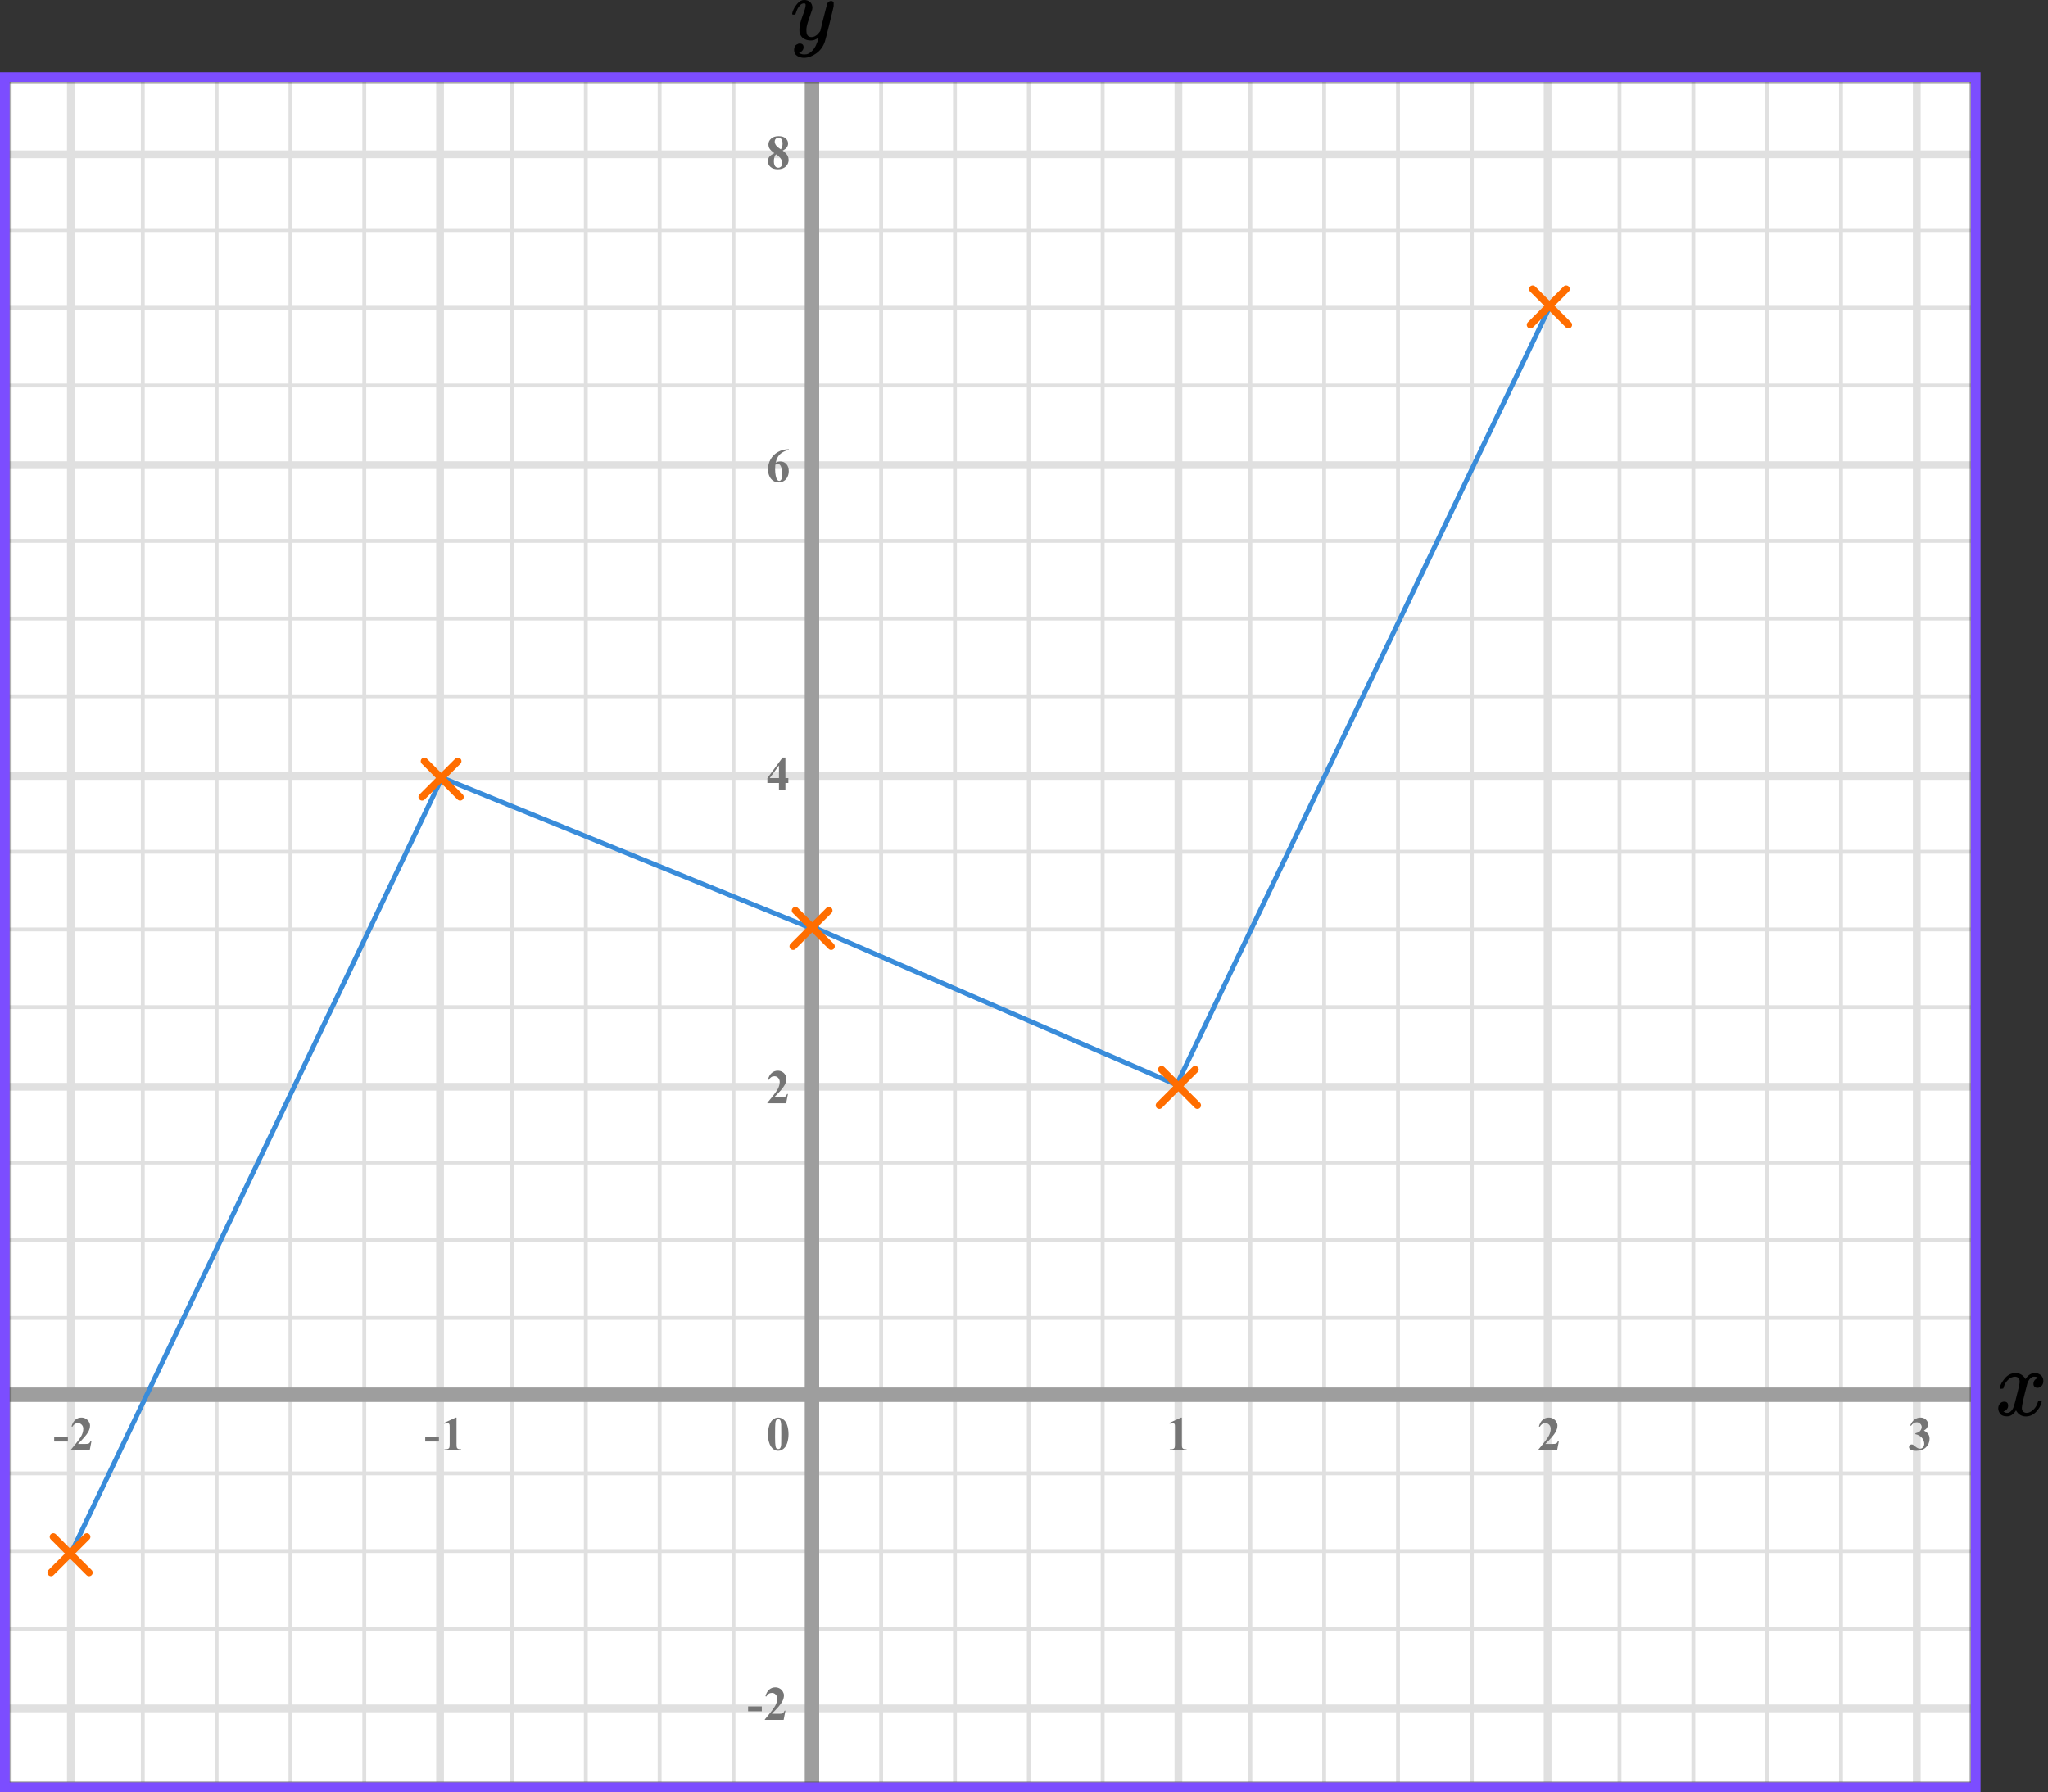
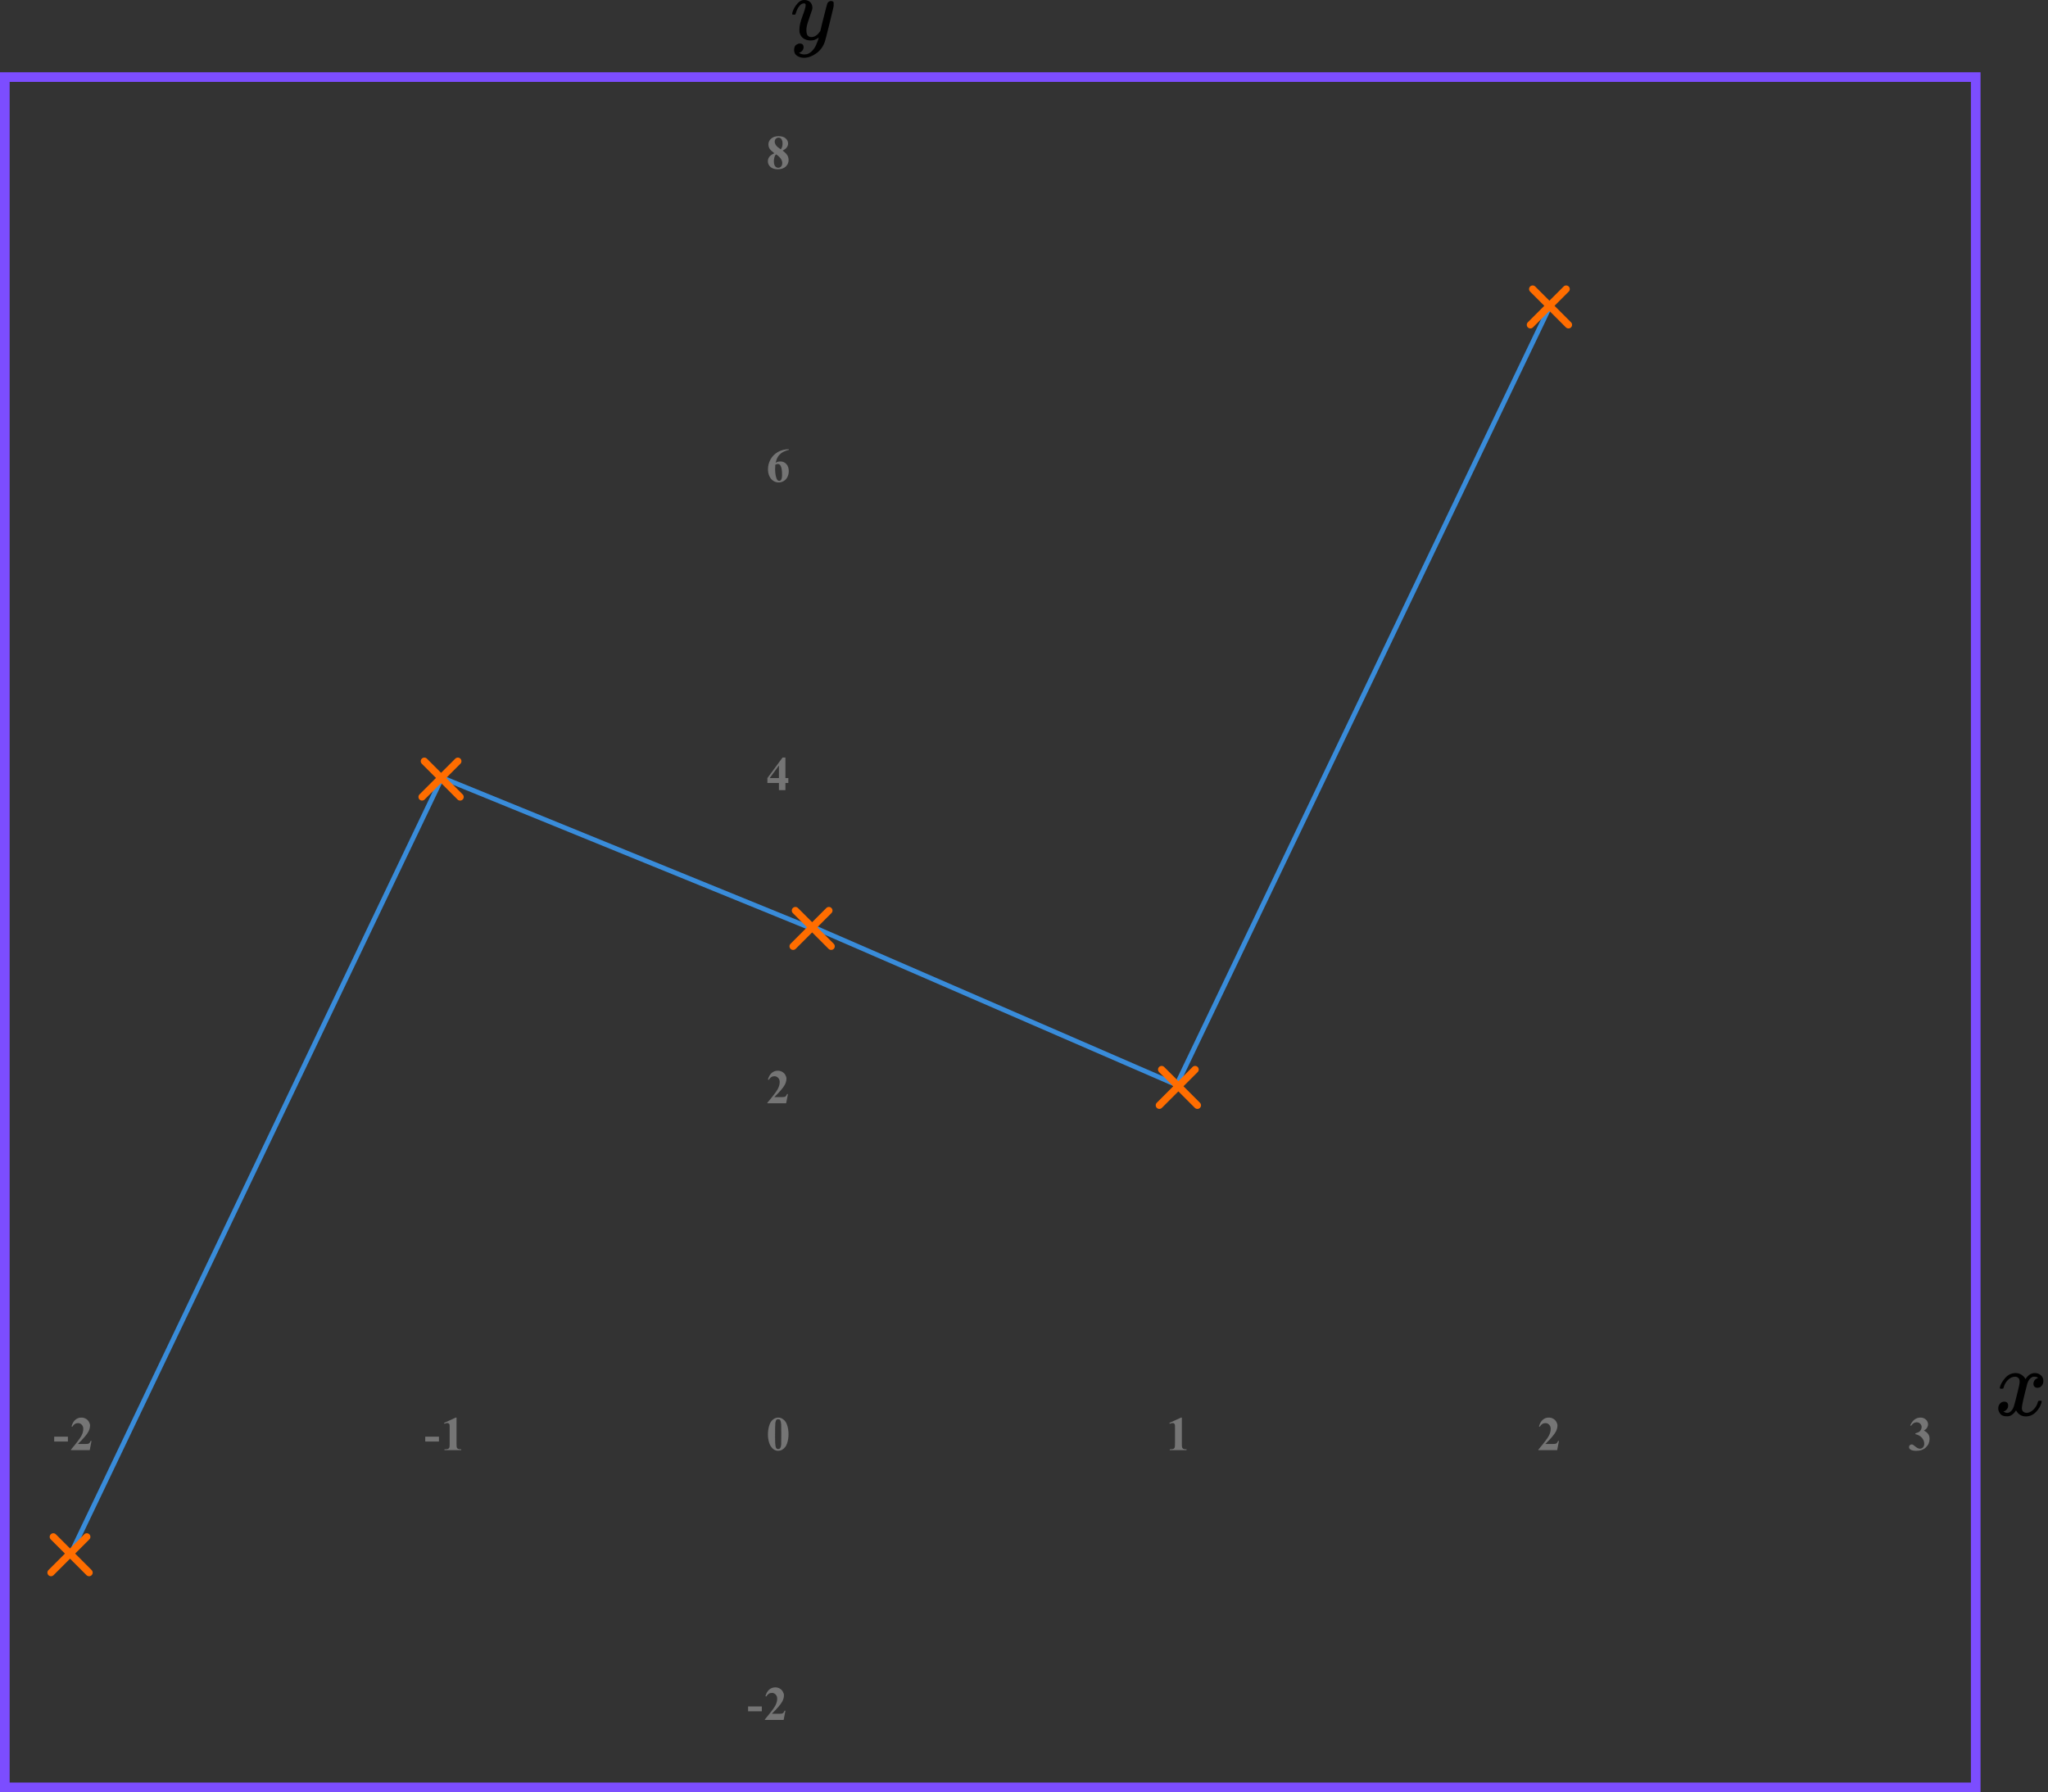
<svg xmlns="http://www.w3.org/2000/svg" width="425" height="372" viewBox="0 0 425 372" fill="none">
  <rect x="0" y="0" width="425" height="372" fill="#333333" stroke="none" />
  <mask id="mask0_3330_96733" style="mask-type:alpha" maskUnits="userSpaceOnUse" x="2" y="17" width="407" height="353">
-     <rect x="2" y="17" width="407" height="353" fill="#C4C4C4" />
-   </mask>
+     </mask>
  <g mask="url(#mask0_3330_96733)">
    <mask id="mask1_3330_96733" style="mask-type:alpha" maskUnits="userSpaceOnUse" x="-74" y="-122" width="484" height="500">
      <rect x="-74" y="378" width="500" height="483.871" transform="rotate(-90 -74 378)" fill="white" />
    </mask>
    <g mask="url(#mask1_3330_96733)">
      <rect x="-74.809" y="378" width="500" height="483.871" transform="rotate(-90 -74.809 378)" fill="white" />
      <line x1="14.709" y1="-122" x2="14.709" y2="378" stroke="#E0E0E0" stroke-width="1.613" />
      <line x1="29.63" y1="-122" x2="29.63" y2="378" stroke="#E0E0E0" stroke-width="0.806" />
      <line x1="44.954" y1="-122" x2="44.954" y2="378" stroke="#E0E0E0" stroke-width="0.806" />
      <line x1="60.274" y1="-122" x2="60.274" y2="378" stroke="#E0E0E0" stroke-width="0.806" />
      <line x1="75.599" y1="-122" x2="75.599" y2="378" stroke="#E0E0E0" stroke-width="0.806" />
      <line x1="91.322" y1="-122" x2="91.322" y2="378" stroke="#E0E0E0" stroke-width="1.613" />
      <line x1="106.243" y1="-122" x2="106.243" y2="378" stroke="#E0E0E0" stroke-width="0.806" />
      <line x1="121.567" y1="-122" x2="121.567" y2="378" stroke="#E0E0E0" stroke-width="0.806" />
      <line x1="136.888" y1="-122" x2="136.888" y2="378" stroke="#E0E0E0" stroke-width="0.806" />
      <line x1="152.212" y1="-122" x2="152.212" y2="378" stroke="#E0E0E0" stroke-width="0.806" />
      <line x1="167.935" y1="-122" x2="167.935" y2="378" stroke="#E0E0E0" stroke-width="1.613" />
      <line x1="182.856" y1="-122" x2="182.856" y2="378" stroke="#E0E0E0" stroke-width="0.806" />
      <line x1="198.177" y1="-122" x2="198.177" y2="378" stroke="#E0E0E0" stroke-width="0.806" />
-       <line x1="213.501" y1="-122" x2="213.501" y2="378" stroke="#E0E0E0" stroke-width="0.806" />
      <line x1="228.825" y1="-122" x2="228.825" y2="378" stroke="#E0E0E0" stroke-width="0.806" />
      <line x1="244.549" y1="-122" x2="244.549" y2="378" stroke="#E0E0E0" stroke-width="1.613" />
      <line x1="259.47" y1="-122" x2="259.47" y2="378" stroke="#E0E0E0" stroke-width="0.806" />
      <line x1="274.79" y1="-122" x2="274.79" y2="378" stroke="#E0E0E0" stroke-width="0.806" />
      <line x1="290.114" y1="-122" x2="290.114" y2="378" stroke="#E0E0E0" stroke-width="0.806" />
      <line x1="305.438" y1="-122" x2="305.438" y2="378" stroke="#E0E0E0" stroke-width="0.806" />
      <line x1="321.162" y1="-122" x2="321.162" y2="378" stroke="#E0E0E0" stroke-width="1.613" />
      <line x1="336.083" y1="-122" x2="336.083" y2="378" stroke="#E0E0E0" stroke-width="0.806" />
      <line x1="351.403" y1="-122" x2="351.403" y2="378" stroke="#E0E0E0" stroke-width="0.806" />
      <line x1="366.727" y1="-122" x2="366.727" y2="378" stroke="#E0E0E0" stroke-width="0.806" />
      <line x1="382.048" y1="-122" x2="382.048" y2="378" stroke="#E0E0E0" stroke-width="0.806" />
      <line x1="397.775" y1="-122" x2="397.775" y2="378" stroke="#E0E0E0" stroke-width="1.613" />
      <line x1="409.871" y1="370.339" x2="-74" y2="370.339" stroke="#E0E0E0" stroke-width="0.806" />
      <line x1="409.871" y1="354.613" x2="-74" y2="354.613" stroke="#E0E0E0" stroke-width="1.613" />
      <line x1="409.871" y1="338.081" x2="-74" y2="338.081" stroke="#E0E0E0" stroke-width="0.806" />
      <line x1="409.871" y1="321.952" x2="-74" y2="321.952" stroke="#E0E0E0" stroke-width="0.806" />
      <line x1="409.871" y1="305.822" x2="-74" y2="305.822" stroke="#E0E0E0" stroke-width="0.806" />
      <line x1="409.871" y1="290.096" x2="-74" y2="290.096" stroke="#E0E0E0" stroke-width="1.613" />
      <line x1="409.871" y1="273.564" x2="-74" y2="273.564" stroke="#E0E0E0" stroke-width="0.806" />
      <line x1="409.871" y1="257.435" x2="-74" y2="257.435" stroke="#E0E0E0" stroke-width="0.806" />
      <line x1="409.871" y1="241.307" x2="-74" y2="241.307" stroke="#E0E0E0" stroke-width="0.806" />
      <line x1="409.871" y1="225.581" x2="-74" y2="225.581" stroke="#E0E0E0" stroke-width="1.613" />
      <line x1="409.871" y1="209.049" x2="-74" y2="209.049" stroke="#E0E0E0" stroke-width="0.806" />
      <line x1="409.871" y1="192.92" x2="-74" y2="192.92" stroke="#E0E0E0" stroke-width="0.806" />
      <line x1="409.871" y1="176.79" x2="-74" y2="176.79" stroke="#E0E0E0" stroke-width="0.806" />
      <line x1="409.871" y1="161.064" x2="-74" y2="161.064" stroke="#E0E0E0" stroke-width="1.613" />
      <line x1="409.871" y1="144.532" x2="-74" y2="144.532" stroke="#E0E0E0" stroke-width="0.806" />
-       <line x1="409.871" y1="128.403" x2="-74" y2="128.403" stroke="#E0E0E0" stroke-width="0.806" />
      <line x1="409.871" y1="112.274" x2="-74" y2="112.274" stroke="#E0E0E0" stroke-width="0.806" />
      <line x1="409.871" y1="96.549" x2="-74" y2="96.549" stroke="#E0E0E0" stroke-width="1.613" />
      <line x1="409.871" y1="80.016" x2="-74" y2="80.016" stroke="#E0E0E0" stroke-width="0.806" />
      <line x1="409.871" y1="63.887" x2="-74" y2="63.887" stroke="#E0E0E0" stroke-width="0.806" />
      <line x1="409.871" y1="47.758" x2="-74" y2="47.758" stroke="#E0E0E0" stroke-width="0.806" />
      <line x1="409.871" y1="32.032" x2="-74" y2="32.032" stroke="#E0E0E0" stroke-width="1.613" />
    </g>
    <line x1="168.5" y1="10" x2="168.5" y2="378" stroke="#9E9E9E" stroke-width="3" />
    <line x1="-8" y1="289.5" x2="421" y2="289.5" stroke="#9E9E9E" stroke-width="3" />
  </g>
  <path d="M163.634 297.689C163.634 298.35 163.541 298.967 163.355 299.54C163.245 299.892 163.095 300.18 162.906 300.404C162.721 300.629 162.509 300.808 162.271 300.941C162.034 301.072 161.775 301.137 161.495 301.137C161.176 301.137 160.888 301.055 160.631 300.893C160.374 300.73 160.146 300.497 159.947 300.194C159.804 299.973 159.679 299.678 159.571 299.311C159.431 298.812 159.361 298.298 159.361 297.768C159.361 297.048 159.462 296.387 159.664 295.785C159.83 295.287 160.082 294.906 160.421 294.643C160.759 294.376 161.118 294.242 161.495 294.242C161.879 294.242 162.237 294.374 162.569 294.638C162.905 294.898 163.15 295.25 163.307 295.692C163.525 296.301 163.634 296.967 163.634 297.689ZM162.13 297.68C162.13 296.521 162.123 295.845 162.11 295.653C162.078 295.201 162 294.895 161.876 294.735C161.795 294.631 161.663 294.579 161.48 294.579C161.34 294.579 161.23 294.618 161.148 294.696C161.028 294.81 160.947 295.012 160.904 295.302C160.862 295.588 160.841 296.592 160.841 298.314C160.841 299.252 160.873 299.88 160.938 300.199C160.987 300.43 161.057 300.585 161.148 300.663C161.24 300.741 161.36 300.78 161.51 300.78C161.673 300.78 161.795 300.728 161.876 300.624C162.013 300.442 162.091 300.16 162.11 299.779L162.13 297.68Z" fill="#757575" />
  <path d="M163.141 229H159.244V228.893C160.439 227.47 161.163 226.513 161.417 226.021C161.674 225.53 161.803 225.05 161.803 224.581C161.803 224.239 161.697 223.956 161.485 223.731C161.274 223.504 161.015 223.39 160.709 223.39C160.208 223.39 159.819 223.64 159.542 224.142L159.361 224.078C159.537 223.453 159.804 222.991 160.162 222.691C160.52 222.392 160.934 222.242 161.402 222.242C161.738 222.242 162.044 222.32 162.32 222.477C162.597 222.633 162.813 222.848 162.97 223.121C163.126 223.391 163.204 223.645 163.204 223.883C163.204 224.316 163.084 224.755 162.843 225.201C162.514 225.803 161.796 226.643 160.689 227.721H162.12C162.472 227.721 162.7 227.706 162.804 227.677C162.911 227.647 162.999 227.599 163.067 227.53C163.136 227.459 163.225 227.311 163.336 227.086H163.512L163.141 229Z" fill="#757575" />
  <path d="M159.249 161.505L162.394 157.242H162.989V161.505H163.595V162.516H162.989V164H161.646V162.516H159.249V161.505ZM159.723 161.505H161.646V158.893L159.723 161.505Z" fill="#757575" />
  <path d="M163.697 93.242V93.379C163.108 93.529 162.634 93.722 162.276 93.96C161.922 94.194 161.64 94.481 161.432 94.819C161.227 95.155 161.067 95.571 160.953 96.069C161.096 95.972 161.215 95.908 161.31 95.879C161.521 95.814 161.734 95.781 161.949 95.781C162.444 95.781 162.856 95.962 163.185 96.323C163.517 96.681 163.683 97.171 163.683 97.793C163.683 98.229 163.593 98.63 163.414 98.994C163.235 99.359 162.981 99.64 162.652 99.839C162.324 100.037 161.972 100.137 161.598 100.137C161.191 100.137 160.815 100.026 160.47 99.805C160.125 99.58 159.854 99.253 159.659 98.823C159.467 98.394 159.371 97.926 159.371 97.422C159.371 96.68 159.549 95.99 159.903 95.352C160.261 94.71 160.768 94.201 161.422 93.823C162.079 93.442 162.838 93.249 163.697 93.242ZM160.89 96.465C160.864 96.914 160.851 97.243 160.851 97.451C160.851 97.9 160.893 98.335 160.978 98.755C161.065 99.175 161.184 99.469 161.334 99.639C161.441 99.759 161.568 99.819 161.715 99.819C161.865 99.819 161.998 99.733 162.115 99.561C162.232 99.385 162.291 99.03 162.291 98.496C162.291 97.598 162.182 96.978 161.964 96.636C161.824 96.414 161.635 96.304 161.397 96.304C161.267 96.304 161.098 96.357 160.89 96.465Z" fill="#757575" />
  <path d="M162.408 31.26C162.874 31.602 163.196 31.921 163.375 32.217C163.557 32.51 163.648 32.847 163.648 33.227C163.648 33.761 163.447 34.214 163.043 34.585C162.643 34.953 162.097 35.137 161.407 35.137C160.753 35.137 160.247 34.976 159.889 34.653C159.531 34.331 159.352 33.937 159.352 33.472C159.352 33.117 159.454 32.806 159.659 32.539C159.868 32.272 160.213 32.028 160.694 31.807C160.17 31.406 159.833 31.079 159.684 30.825C159.537 30.571 159.464 30.277 159.464 29.941C159.464 29.499 159.651 29.11 160.025 28.774C160.403 28.436 160.919 28.267 161.573 28.267C162.205 28.267 162.69 28.416 163.028 28.716C163.37 29.012 163.541 29.369 163.541 29.785C163.541 30.098 163.448 30.374 163.263 30.615C163.08 30.853 162.796 31.068 162.408 31.26ZM162.037 31.011C162.158 30.848 162.247 30.666 162.306 30.464C162.364 30.262 162.394 30.041 162.394 29.8C162.394 29.377 162.302 29.053 162.12 28.828C161.983 28.656 161.795 28.569 161.554 28.569C161.336 28.569 161.15 28.649 160.997 28.809C160.844 28.965 160.768 29.16 160.768 29.395C160.768 29.632 160.852 29.88 161.021 30.137C161.194 30.391 161.533 30.682 162.037 31.011ZM161.061 32.041C160.96 32.132 160.888 32.215 160.846 32.29C160.781 32.404 160.722 32.57 160.67 32.788C160.618 33.006 160.592 33.234 160.592 33.472C160.592 33.778 160.631 34.035 160.709 34.243C160.787 34.448 160.898 34.596 161.041 34.688C161.188 34.779 161.337 34.824 161.49 34.824C161.728 34.824 161.928 34.738 162.091 34.565C162.254 34.39 162.335 34.15 162.335 33.848C162.335 33.216 161.91 32.614 161.061 32.041Z" fill="#757575" />
  <path d="M158.091 355.208H155.244V354.197H158.091V355.208ZM162.621 357H158.724V356.893C159.919 355.47 160.643 354.513 160.897 354.021C161.154 353.53 161.283 353.05 161.283 352.581C161.283 352.239 161.177 351.956 160.965 351.731C160.754 351.504 160.495 351.39 160.189 351.39C159.688 351.39 159.299 351.64 159.022 352.142L158.841 352.078C159.017 351.453 159.284 350.991 159.642 350.691C160 350.392 160.414 350.242 160.882 350.242C161.218 350.242 161.524 350.32 161.8 350.477C162.077 350.633 162.294 350.848 162.45 351.121C162.606 351.391 162.684 351.645 162.684 351.883C162.684 352.316 162.564 352.755 162.323 353.201C161.994 353.803 161.276 354.643 160.17 355.721H161.6C161.952 355.721 162.18 355.706 162.284 355.677C162.391 355.647 162.479 355.599 162.547 355.53C162.616 355.459 162.705 355.311 162.816 355.086H162.992L162.621 357Z" fill="#757575" />
  <path d="M245.257 294.242V299.657C245.257 300.064 245.275 300.325 245.311 300.438C245.346 300.549 245.421 300.64 245.535 300.712C245.649 300.784 245.831 300.819 246.082 300.819H246.233V301H242.747V300.819H242.923C243.206 300.819 243.408 300.787 243.528 300.722C243.649 300.657 243.73 300.567 243.772 300.453C243.815 300.339 243.836 300.074 243.836 299.657V296.225C243.836 295.919 243.821 295.728 243.792 295.653C243.763 295.575 243.707 295.51 243.626 295.458C243.548 295.403 243.457 295.375 243.353 295.375C243.187 295.375 242.985 295.427 242.747 295.531L242.659 295.355L245.096 294.242H245.257Z" fill="#757575" />
  <path d="M323.141 301H319.244V300.893C320.439 299.47 321.163 298.513 321.417 298.021C321.674 297.53 321.803 297.05 321.803 296.581C321.803 296.239 321.697 295.956 321.485 295.731C321.274 295.504 321.015 295.39 320.709 295.39C320.208 295.39 319.819 295.64 319.542 296.142L319.361 296.078C319.537 295.453 319.804 294.991 320.162 294.691C320.52 294.392 320.934 294.242 321.402 294.242C321.738 294.242 322.044 294.32 322.32 294.477C322.597 294.633 322.813 294.848 322.97 295.121C323.126 295.391 323.204 295.645 323.204 295.883C323.204 296.316 323.084 296.755 322.843 297.201C322.514 297.803 321.796 298.643 320.689 299.721H322.12C322.472 299.721 322.7 299.706 322.804 299.677C322.911 299.647 322.999 299.599 323.067 299.53C323.136 299.459 323.225 299.311 323.336 299.086H323.512L323.141 301Z" fill="#757575" />
  <path d="M397.479 297.68V297.509C397.851 297.401 398.108 297.302 398.251 297.211C398.394 297.117 398.518 296.975 398.622 296.786C398.726 296.594 398.778 296.4 398.778 296.205C398.778 295.935 398.679 295.704 398.48 295.512C398.285 295.316 398.041 295.219 397.748 295.219C397.292 295.219 396.905 295.46 396.586 295.941L396.405 295.878C396.64 295.334 396.939 294.926 397.304 294.652C397.672 294.379 398.08 294.242 398.529 294.242C398.988 294.242 399.366 294.382 399.662 294.662C399.962 294.942 400.111 295.269 400.111 295.644C400.111 295.888 400.041 296.124 399.901 296.352C399.765 296.576 399.548 296.775 399.252 296.947C399.633 297.133 399.923 297.362 400.121 297.636C400.323 297.906 400.424 298.246 400.424 298.656C400.424 299.346 400.173 299.934 399.672 300.419C399.174 300.901 398.505 301.142 397.665 301.142C397.105 301.142 396.697 301.049 396.439 300.863C396.254 300.733 396.161 300.565 396.161 300.36C396.161 300.211 396.215 300.084 396.322 299.979C396.43 299.872 396.553 299.818 396.693 299.818C396.801 299.818 396.902 299.841 396.996 299.887C397.048 299.913 397.232 300.056 397.548 300.316C397.867 300.574 398.165 300.702 398.441 300.702C398.682 300.702 398.889 300.608 399.062 300.419C399.234 300.227 399.32 299.984 399.32 299.691C399.32 299.245 399.164 298.835 398.852 298.461C398.539 298.083 398.082 297.823 397.479 297.68Z" fill="#757575" />
  <path d="M91.091 299.208H88.244V298.197H91.091V299.208ZM94.737 294.242V299.657C94.737 300.064 94.755 300.325 94.791 300.438C94.826 300.549 94.901 300.64 95.015 300.712C95.129 300.784 95.311 300.819 95.562 300.819H95.713V301H92.227V300.819H92.403C92.686 300.819 92.888 300.787 93.008 300.722C93.129 300.657 93.21 300.567 93.252 300.453C93.295 300.339 93.316 300.074 93.316 299.657V296.225C93.316 295.919 93.301 295.728 93.272 295.653C93.243 295.575 93.187 295.51 93.106 295.458C93.028 295.403 92.937 295.375 92.833 295.375C92.667 295.375 92.465 295.427 92.227 295.531L92.139 295.355L94.576 294.242H94.737Z" fill="#757575" />
  <path d="M14.091 299.208H11.244V298.197H14.091V299.208ZM18.621 301H14.724V300.893C15.919 299.47 16.643 298.513 16.897 298.021C17.154 297.53 17.283 297.05 17.283 296.581C17.283 296.239 17.177 295.956 16.965 295.731C16.754 295.504 16.495 295.39 16.189 295.39C15.688 295.39 15.299 295.64 15.022 296.142L14.841 296.078C15.017 295.453 15.284 294.991 15.642 294.691C16 294.392 16.414 294.242 16.882 294.242C17.218 294.242 17.524 294.32 17.8 294.477C18.077 294.633 18.294 294.848 18.45 295.121C18.606 295.391 18.684 295.645 18.684 295.883C18.684 296.316 18.564 296.755 18.323 297.201C17.994 297.803 17.276 298.643 16.169 299.721H17.6C17.952 299.721 18.18 299.706 18.284 299.677C18.391 299.647 18.479 299.599 18.547 299.53C18.616 299.459 18.705 299.311 18.816 299.086H18.992L18.621 301Z" fill="#757575" />
  <line x1="14.549" y1="322.784" x2="91.549" y2="161.784" stroke="#398CDA" />
  <line x1="167.811" y1="192.463" x2="91.811" y2="161.463" stroke="#398CDA" />
  <line x1="244.801" y1="225.459" x2="168.8" y2="192.458" stroke="#398CDA" />
  <line x1="243.549" y1="226.48" x2="321.549" y2="63.784" stroke="#398CDA" />
  <line x1="165.061" y1="189" x2="172.485" y2="196.425" stroke="#FF6D00" stroke-width="1.5" stroke-linecap="round" />
  <line x1="0.75" y1="-0.75" x2="11.25" y2="-0.75" transform="matrix(-0.707 0.707 0.707 0.707 173.07 189)" stroke="#FF6D00" stroke-width="1.5" stroke-linecap="round" />
  <line x1="88.061" y1="158" x2="95.485" y2="165.425" stroke="#FF6D00" stroke-width="1.5" stroke-linecap="round" />
  <line x1="0.75" y1="-0.75" x2="11.25" y2="-0.75" transform="matrix(-0.707 0.707 0.707 0.707 96.07 158)" stroke="#FF6D00" stroke-width="1.5" stroke-linecap="round" />
  <line x1="241.061" y1="222" x2="248.485" y2="229.425" stroke="#FF6D00" stroke-width="1.5" stroke-linecap="round" />
  <line x1="0.75" y1="-0.75" x2="11.25" y2="-0.75" transform="matrix(-0.707 0.707 0.707 0.707 249.07 222)" stroke="#FF6D00" stroke-width="1.5" stroke-linecap="round" />
  <line x1="318.061" y1="60" x2="325.485" y2="67.425" stroke="#FF6D00" stroke-width="1.5" stroke-linecap="round" />
  <line x1="0.75" y1="-0.75" x2="11.25" y2="-0.75" transform="matrix(-0.707 0.707 0.707 0.707 326.07 60)" stroke="#FF6D00" stroke-width="1.5" stroke-linecap="round" />
  <line x1="11.061" y1="319" x2="18.485" y2="326.425" stroke="#FF6D00" stroke-width="1.5" stroke-linecap="round" />
  <line x1="0.75" y1="-0.75" x2="11.25" y2="-0.75" transform="matrix(-0.707 0.707 0.707 0.707 19.07 319)" stroke="#FF6D00" stroke-width="1.5" stroke-linecap="round" />
  <g clip-path="url(#clip0_3330_96733)">
    <path d="M164.387 2.875C164.387 2.702 164.479 2.405 164.662 1.985C164.846 1.564 165.14 1.125 165.544 0.668C165.948 0.21 166.401 -0.012 166.902 -8.25152e-07C167.404 -8.25152e-07 167.808 0.142 168.114 0.427C168.42 0.711 168.58 1.107 168.592 1.614C168.567 1.849 168.549 1.978 168.537 2.003C168.537 2.04 168.439 2.325 168.243 2.856C168.047 3.388 167.845 3.988 167.637 4.655C167.429 5.323 167.331 5.855 167.343 6.25C167.343 6.782 167.429 7.153 167.6 7.363C167.772 7.573 168.029 7.685 168.372 7.697C168.653 7.697 168.916 7.629 169.161 7.493C169.406 7.357 169.596 7.215 169.73 7.066C169.865 6.918 170.03 6.714 170.226 6.454C170.226 6.442 170.257 6.318 170.318 6.083C170.379 5.849 170.465 5.484 170.575 4.989C170.685 4.495 170.802 4.037 170.924 3.617C171.389 1.762 171.646 0.791 171.695 0.705C171.854 0.371 172.118 0.204 172.485 0.204C172.644 0.204 172.773 0.247 172.871 0.334C172.968 0.42 173.036 0.495 173.073 0.556C173.109 0.618 173.121 0.674 173.109 0.723C173.109 0.884 172.809 2.182 172.209 4.618C171.61 7.054 171.267 8.389 171.181 8.624C170.838 9.651 170.245 10.467 169.4 11.073C168.555 11.678 167.71 11.988 166.866 12C166.315 12 165.831 11.864 165.415 11.592C164.999 11.32 164.791 10.912 164.791 10.368C164.791 10.096 164.834 9.867 164.919 9.682C165.005 9.496 165.121 9.36 165.268 9.274C165.415 9.187 165.537 9.125 165.635 9.088C165.733 9.051 165.837 9.032 165.948 9.032C166.486 9.032 166.756 9.292 166.756 9.811C166.756 10.059 166.682 10.275 166.535 10.461C166.388 10.646 166.248 10.77 166.113 10.832C165.978 10.893 165.899 10.924 165.874 10.924L165.819 10.943C165.844 11.005 165.96 11.079 166.168 11.165C166.376 11.252 166.584 11.295 166.792 11.295H166.939C167.147 11.295 167.306 11.283 167.417 11.258C167.821 11.147 168.194 10.912 168.537 10.553C168.88 10.195 169.143 9.811 169.326 9.403C169.51 8.995 169.651 8.649 169.749 8.365C169.847 8.08 169.896 7.895 169.896 7.808L169.785 7.883C169.712 7.932 169.596 8 169.437 8.087C169.277 8.173 169.118 8.247 168.959 8.309C168.714 8.371 168.476 8.402 168.243 8.402C167.68 8.402 167.184 8.266 166.756 7.994C166.327 7.722 166.046 7.283 165.911 6.677C165.899 6.59 165.892 6.399 165.892 6.102C165.892 5.397 166.107 4.476 166.535 3.338C166.964 2.201 167.178 1.478 167.178 1.168C167.178 1.156 167.178 1.144 167.178 1.131C167.178 1.02 167.178 0.946 167.178 0.909C167.178 0.872 167.153 0.828 167.104 0.779C167.056 0.73 166.988 0.705 166.902 0.705H166.829C166.547 0.705 166.29 0.822 166.058 1.057C165.825 1.292 165.642 1.546 165.507 1.818C165.372 2.09 165.268 2.349 165.195 2.597C165.121 2.844 165.072 2.98 165.048 3.005C165.023 3.029 164.925 3.042 164.754 3.042H164.497C164.423 2.968 164.387 2.912 164.387 2.875Z" fill="black" />
  </g>
  <g clip-path="url(#clip1_3330_96733)">
    <path d="M414.999 288.04C415.089 287.484 415.435 286.842 416.037 286.113C416.64 285.385 417.383 285.014 418.268 285.001C418.717 285.001 419.127 285.12 419.499 285.358C419.871 285.597 420.146 285.895 420.326 286.252C420.864 285.418 421.512 285.001 422.268 285.001C422.742 285.001 423.153 285.147 423.499 285.438C423.845 285.729 424.024 286.12 424.037 286.61C424.037 286.994 423.948 287.305 423.768 287.543C423.589 287.782 423.415 287.927 423.249 287.98C423.082 288.033 422.935 288.06 422.806 288.06C422.563 288.06 422.364 287.987 422.21 287.841C422.056 287.696 421.98 287.504 421.98 287.265C421.98 286.656 422.3 286.239 422.941 286.014C422.8 285.842 422.544 285.756 422.172 285.756C422.005 285.756 421.883 285.769 421.806 285.795C421.319 286.007 420.96 286.444 420.73 287.106C419.96 290.033 419.576 291.741 419.576 292.231C419.576 292.602 419.678 292.867 419.883 293.026C420.089 293.185 420.313 293.264 420.556 293.264C421.031 293.264 421.499 293.046 421.96 292.609C422.422 292.172 422.736 291.635 422.903 291C422.941 290.867 422.98 290.794 423.018 290.781C423.056 290.768 423.159 290.755 423.326 290.741H423.403C423.595 290.741 423.691 290.794 423.691 290.9C423.691 290.914 423.678 290.986 423.653 291.119C423.448 291.874 423.05 292.542 422.46 293.125C421.871 293.708 421.185 293.999 420.403 293.999C419.505 293.999 418.826 293.582 418.364 292.748C417.839 293.569 417.236 293.979 416.556 293.979H416.441C415.813 293.979 415.364 293.807 415.095 293.463C414.826 293.118 414.685 292.754 414.672 292.37C414.672 291.946 414.794 291.602 415.037 291.337C415.281 291.072 415.569 290.94 415.903 290.94C416.454 290.94 416.73 291.218 416.73 291.774C416.73 292.039 416.653 292.271 416.499 292.47C416.345 292.668 416.198 292.801 416.056 292.867C415.915 292.933 415.832 292.966 415.806 292.966L415.749 292.986C415.749 292.999 415.787 293.026 415.864 293.065C415.941 293.105 416.044 293.152 416.172 293.204C416.3 293.257 416.422 293.277 416.537 293.264C416.999 293.264 417.396 292.966 417.73 292.37C417.845 292.158 417.992 291.708 418.172 291.019C418.351 290.331 418.531 289.616 418.71 288.874C418.89 288.133 418.992 287.696 419.018 287.563C419.082 287.206 419.114 286.947 419.114 286.789C419.114 286.418 419.018 286.153 418.826 285.994C418.633 285.835 418.415 285.756 418.172 285.756C417.659 285.756 417.178 285.968 416.73 286.391C416.281 286.815 415.967 287.358 415.787 288.02C415.762 288.139 415.73 288.205 415.691 288.219C415.653 288.232 415.55 288.245 415.383 288.258H415.114C415.037 288.179 414.999 288.106 414.999 288.04Z" fill="black" />
  </g>
  <rect x="1" y="16" width="409" height="355" stroke="#7C4DFF" stroke-width="2" />
  <defs>
    <clipPath id="clip0_3330_96733">
      <rect width="9" height="12" fill="white" transform="translate(164)" />
    </clipPath>
    <clipPath id="clip1_3330_96733">
      <rect width="11" height="9" fill="white" transform="translate(414 285)" />
    </clipPath>
  </defs>
</svg>